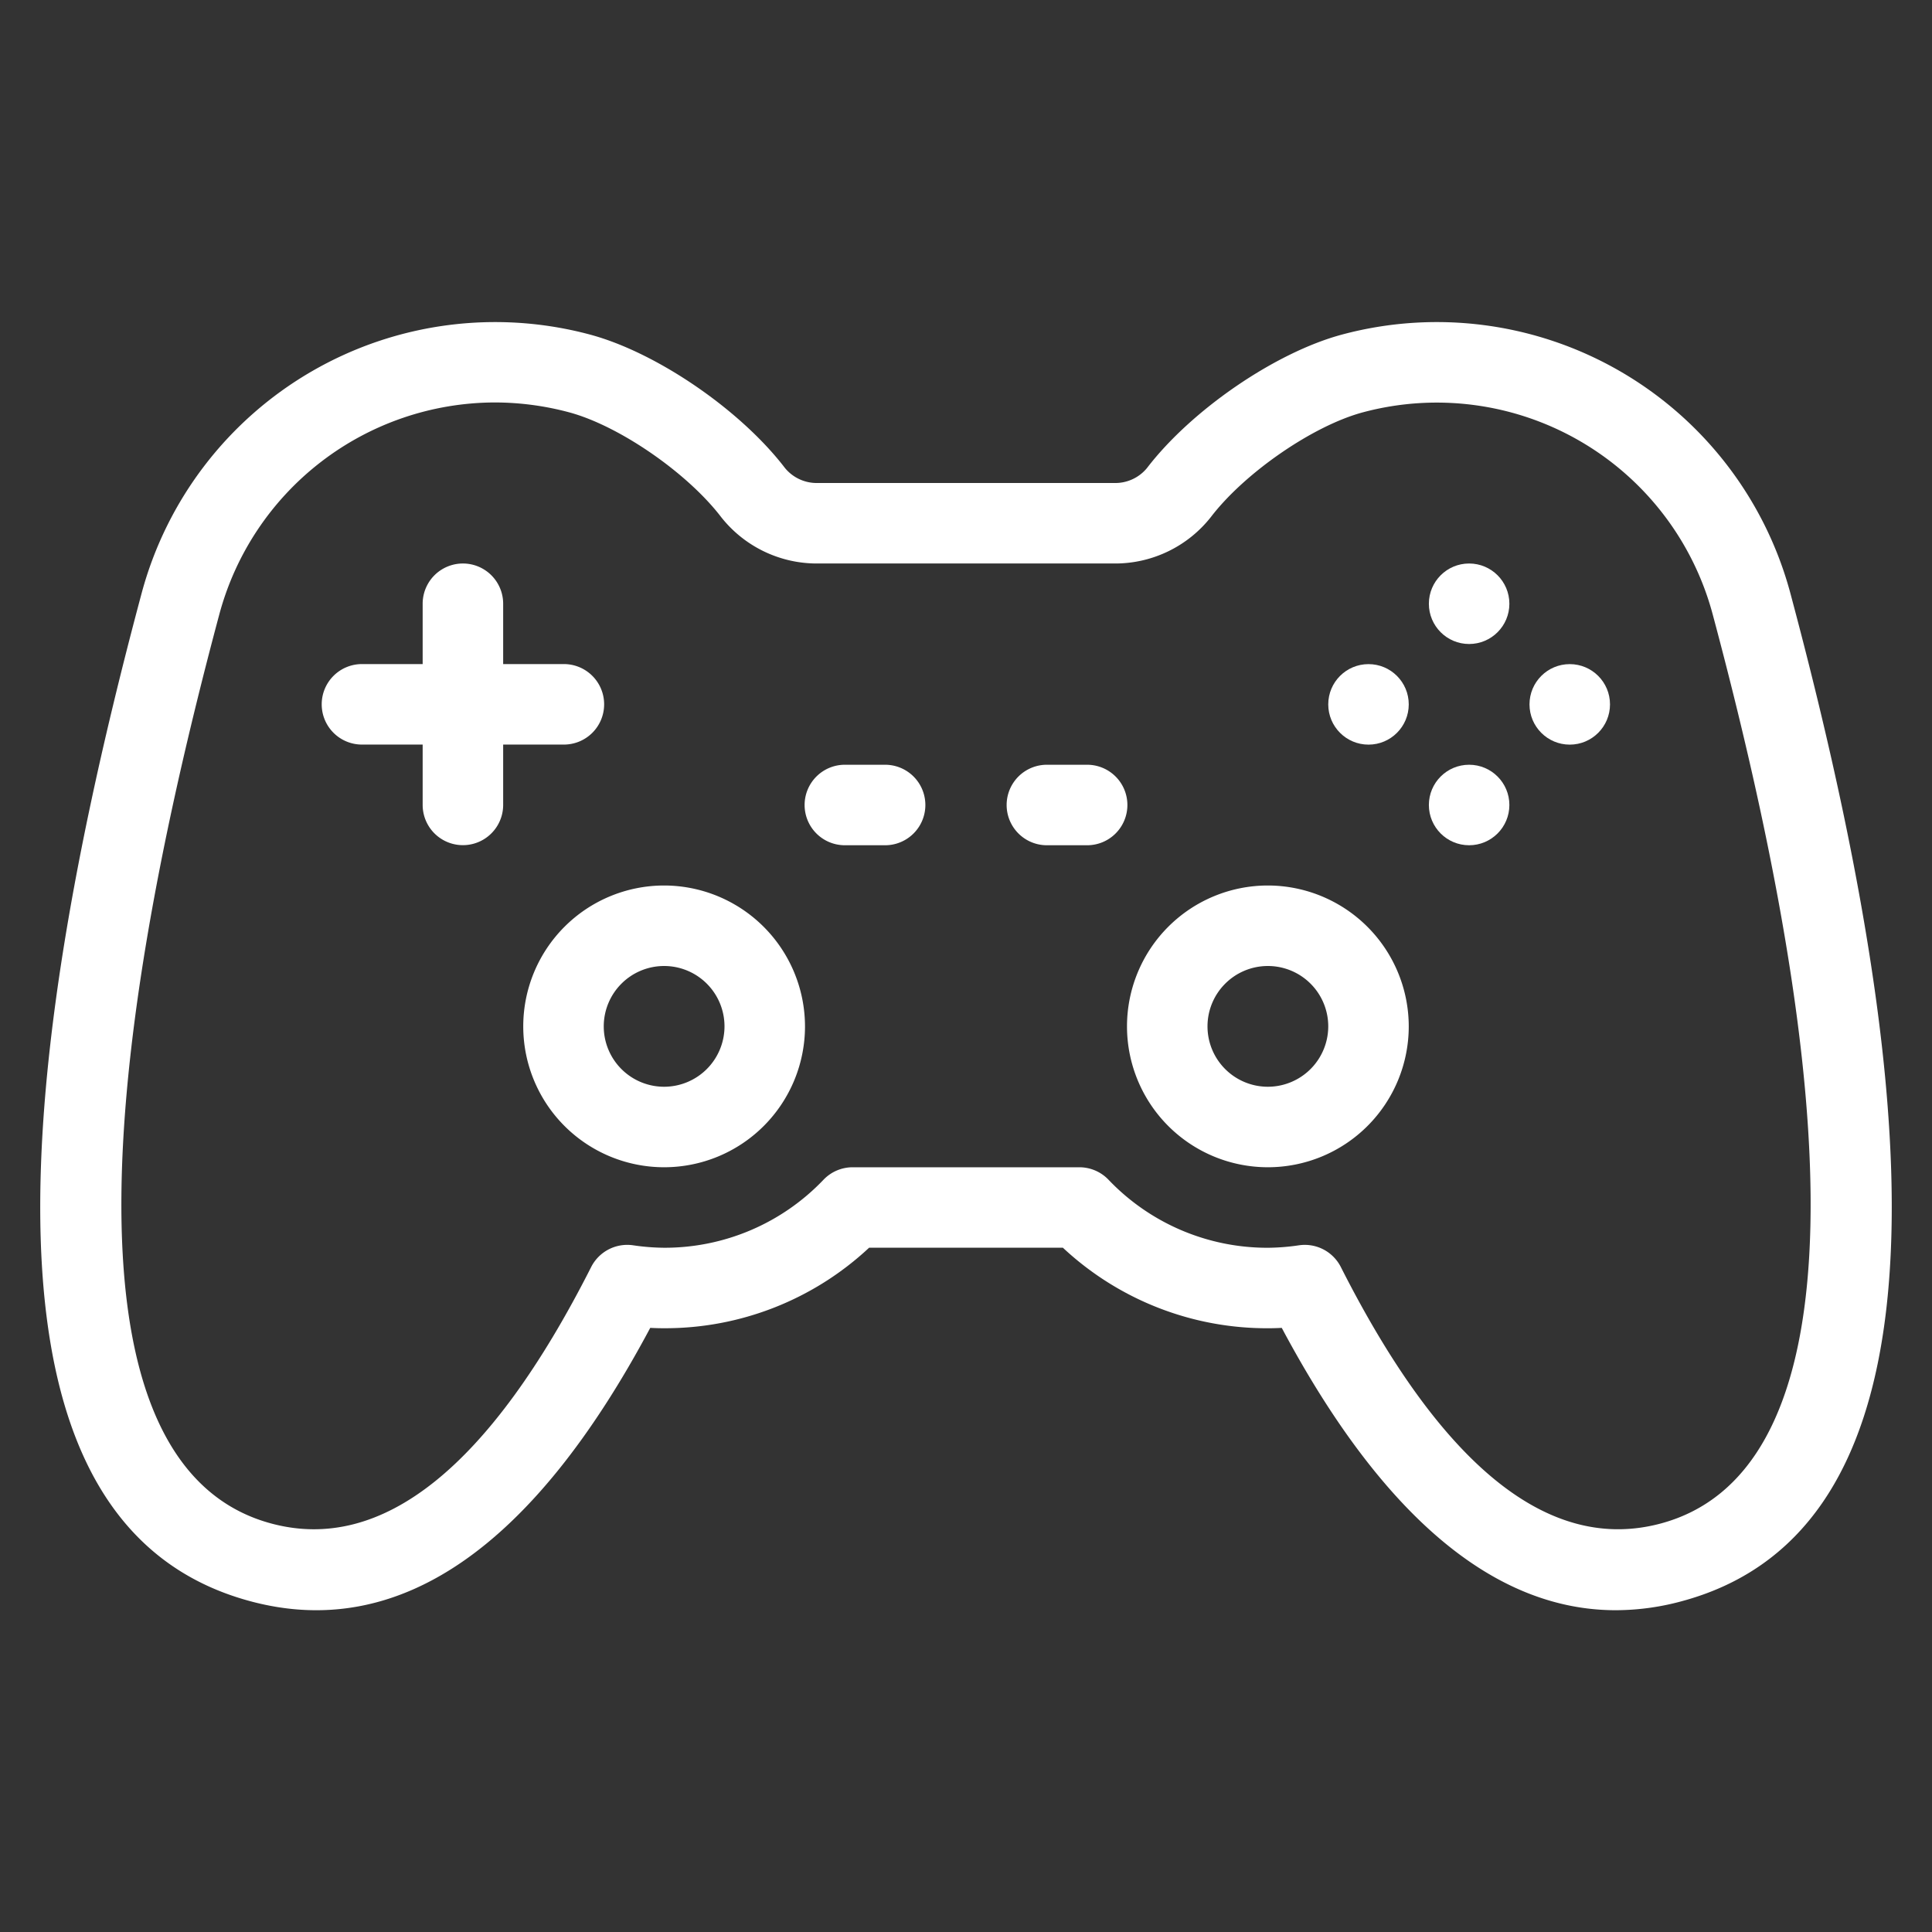
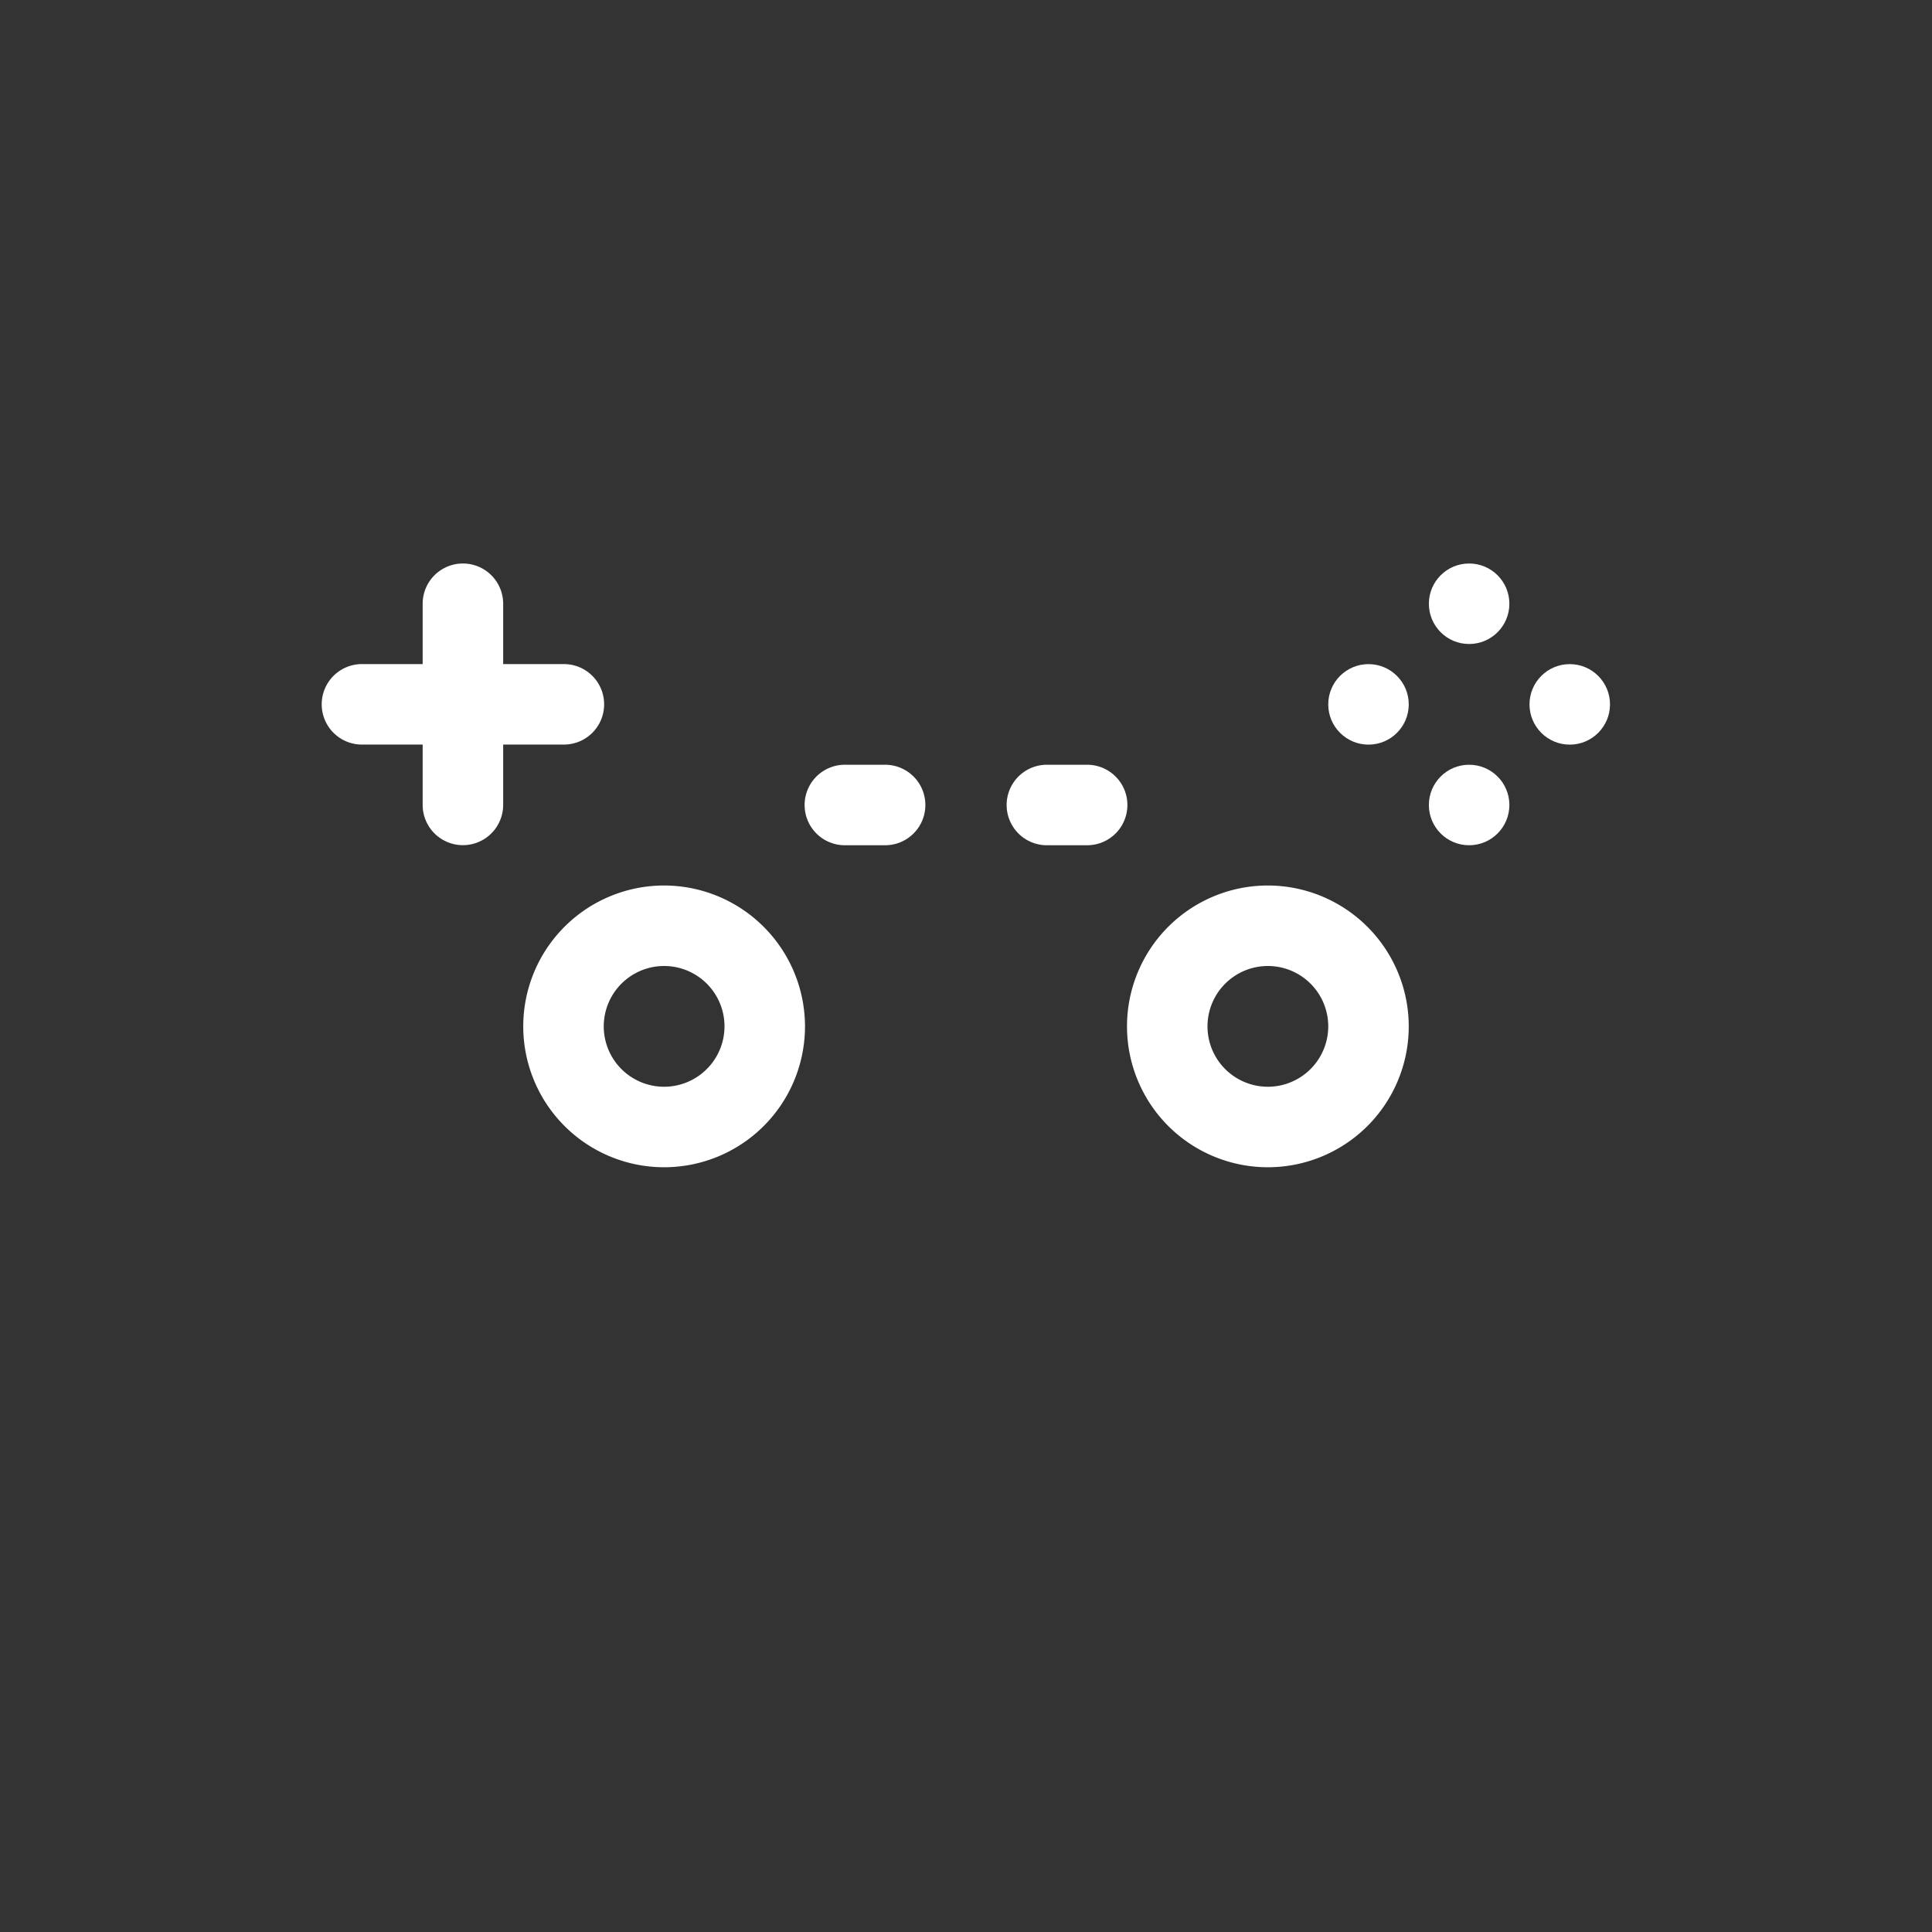
<svg xmlns="http://www.w3.org/2000/svg" version="1.1" width="512" height="512" x="0" y="0" viewBox="0 0 512 512" style="enable-background:new 0 0 512 512" xml:space="preserve" class="">
  <rect x="0" y="0" width="512" height="512" fill="#333333" stroke="none" />
  <g>
    <path d="M149.333 197.32a10.667 10.667 0 1 0 0-21.333h-15.989V160a10.667 10.667 0 1 0-21.334 0v15.987H96.026a10.667 10.667 0 1 0 0 21.333h15.984v15.99a10.667 10.667 0 1 0 21.334 0v-15.99Z" fill="#ffffff" opacity="1" data-original="#000000" />
    <circle cx="389.333" cy="160" r="10.667" fill="#ffffff" opacity="1" data-original="#000000" />
    <circle cx="389.333" cy="213.333" r="10.667" fill="#ffffff" opacity="1" data-original="#000000" />
    <circle cx="416" cy="186.667" r="10.667" fill="#ffffff" opacity="1" data-original="#000000" />
    <circle cx="362.667" cy="186.667" r="10.667" fill="#ffffff" opacity="1" data-original="#000000" />
    <path d="M176 234.667A37.333 37.333 0 1 0 213.333 272 37.377 37.377 0 0 0 176 234.667ZM176 288a16 16 0 1 1 16-16 16.017 16.017 0 0 1-16 16ZM336 234.667A37.333 37.333 0 1 0 373.333 272 37.377 37.377 0 0 0 336 234.667ZM336 288a16 16 0 1 1 16-16 16.017 16.017 0 0 1-16 16ZM234.667 202.667H224A10.667 10.667 0 1 0 224 224h10.667a10.667 10.667 0 0 0 0-21.333ZM288 202.667h-10.667a10.667 10.667 0 0 0 0 21.333H288a10.667 10.667 0 1 0 0-21.333Z" fill="#ffffff" opacity="1" data-original="#000000" />
-     <path d="M474.479 157.26a97.015 97.015 0 0 0-118.818-68.6c-17.64 4.727-39.859 19.928-51.687 35.362a10.862 10.862 0 0 1-8.667 3.978h-78.614a10.881 10.881 0 0 1-8.672-3.977c-11.818-15.432-34.037-30.635-51.682-35.362a97.015 97.015 0 0 0-118.818 68.6C-6.1 320.094 3.339 407.458 66.391 424.354c39.109 10.5 74.713-13.89 105.932-72.458 1.255.073 2.474.1 3.677.1a79.195 79.195 0 0 0 54.318-21.333h51.364A79.195 79.195 0 0 0 336 352c1.2 0 2.422-.031 3.677-.1 26.526 49.75 56.214 74.823 88.521 74.823a66.985 66.985 0 0 0 17.411-2.365c63.052-16.9 72.491-104.264 28.87-267.098Zm-34.39 246.49c-29.454 7.885-57.938-15-84.766-68a10.714 10.714 0 0 0-11-5.745 59.29 59.29 0 0 1-8.318.667 58.145 58.145 0 0 1-42.266-18.058 10.678 10.678 0 0 0-7.692-3.276h-60.089a10.678 10.678 0 0 0-7.692 3.276A58.145 58.145 0 0 1 176 330.667a59.29 59.29 0 0 1-8.318-.667 10.722 10.722 0 0 0-11 5.745c-26.833 53.005-55.354 75.9-84.766 68.005-47.817-12.812-52.588-96.141-13.786-240.969a75.787 75.787 0 0 1 72.97-56.125 76.222 76.222 0 0 1 19.714 2.61c13.2 3.539 31.265 15.976 40.271 27.731a32.32 32.32 0 0 0 25.6 12.336h78.614A32.307 32.307 0 0 0 320.911 137c9.006-11.753 27.068-24.19 40.271-27.729a75.69 75.69 0 0 1 92.693 53.515c38.802 144.823 34.031 228.152-13.786 240.964Z" fill="#ffffff" opacity="1" data-original="#000000" />
  </g>
</svg>